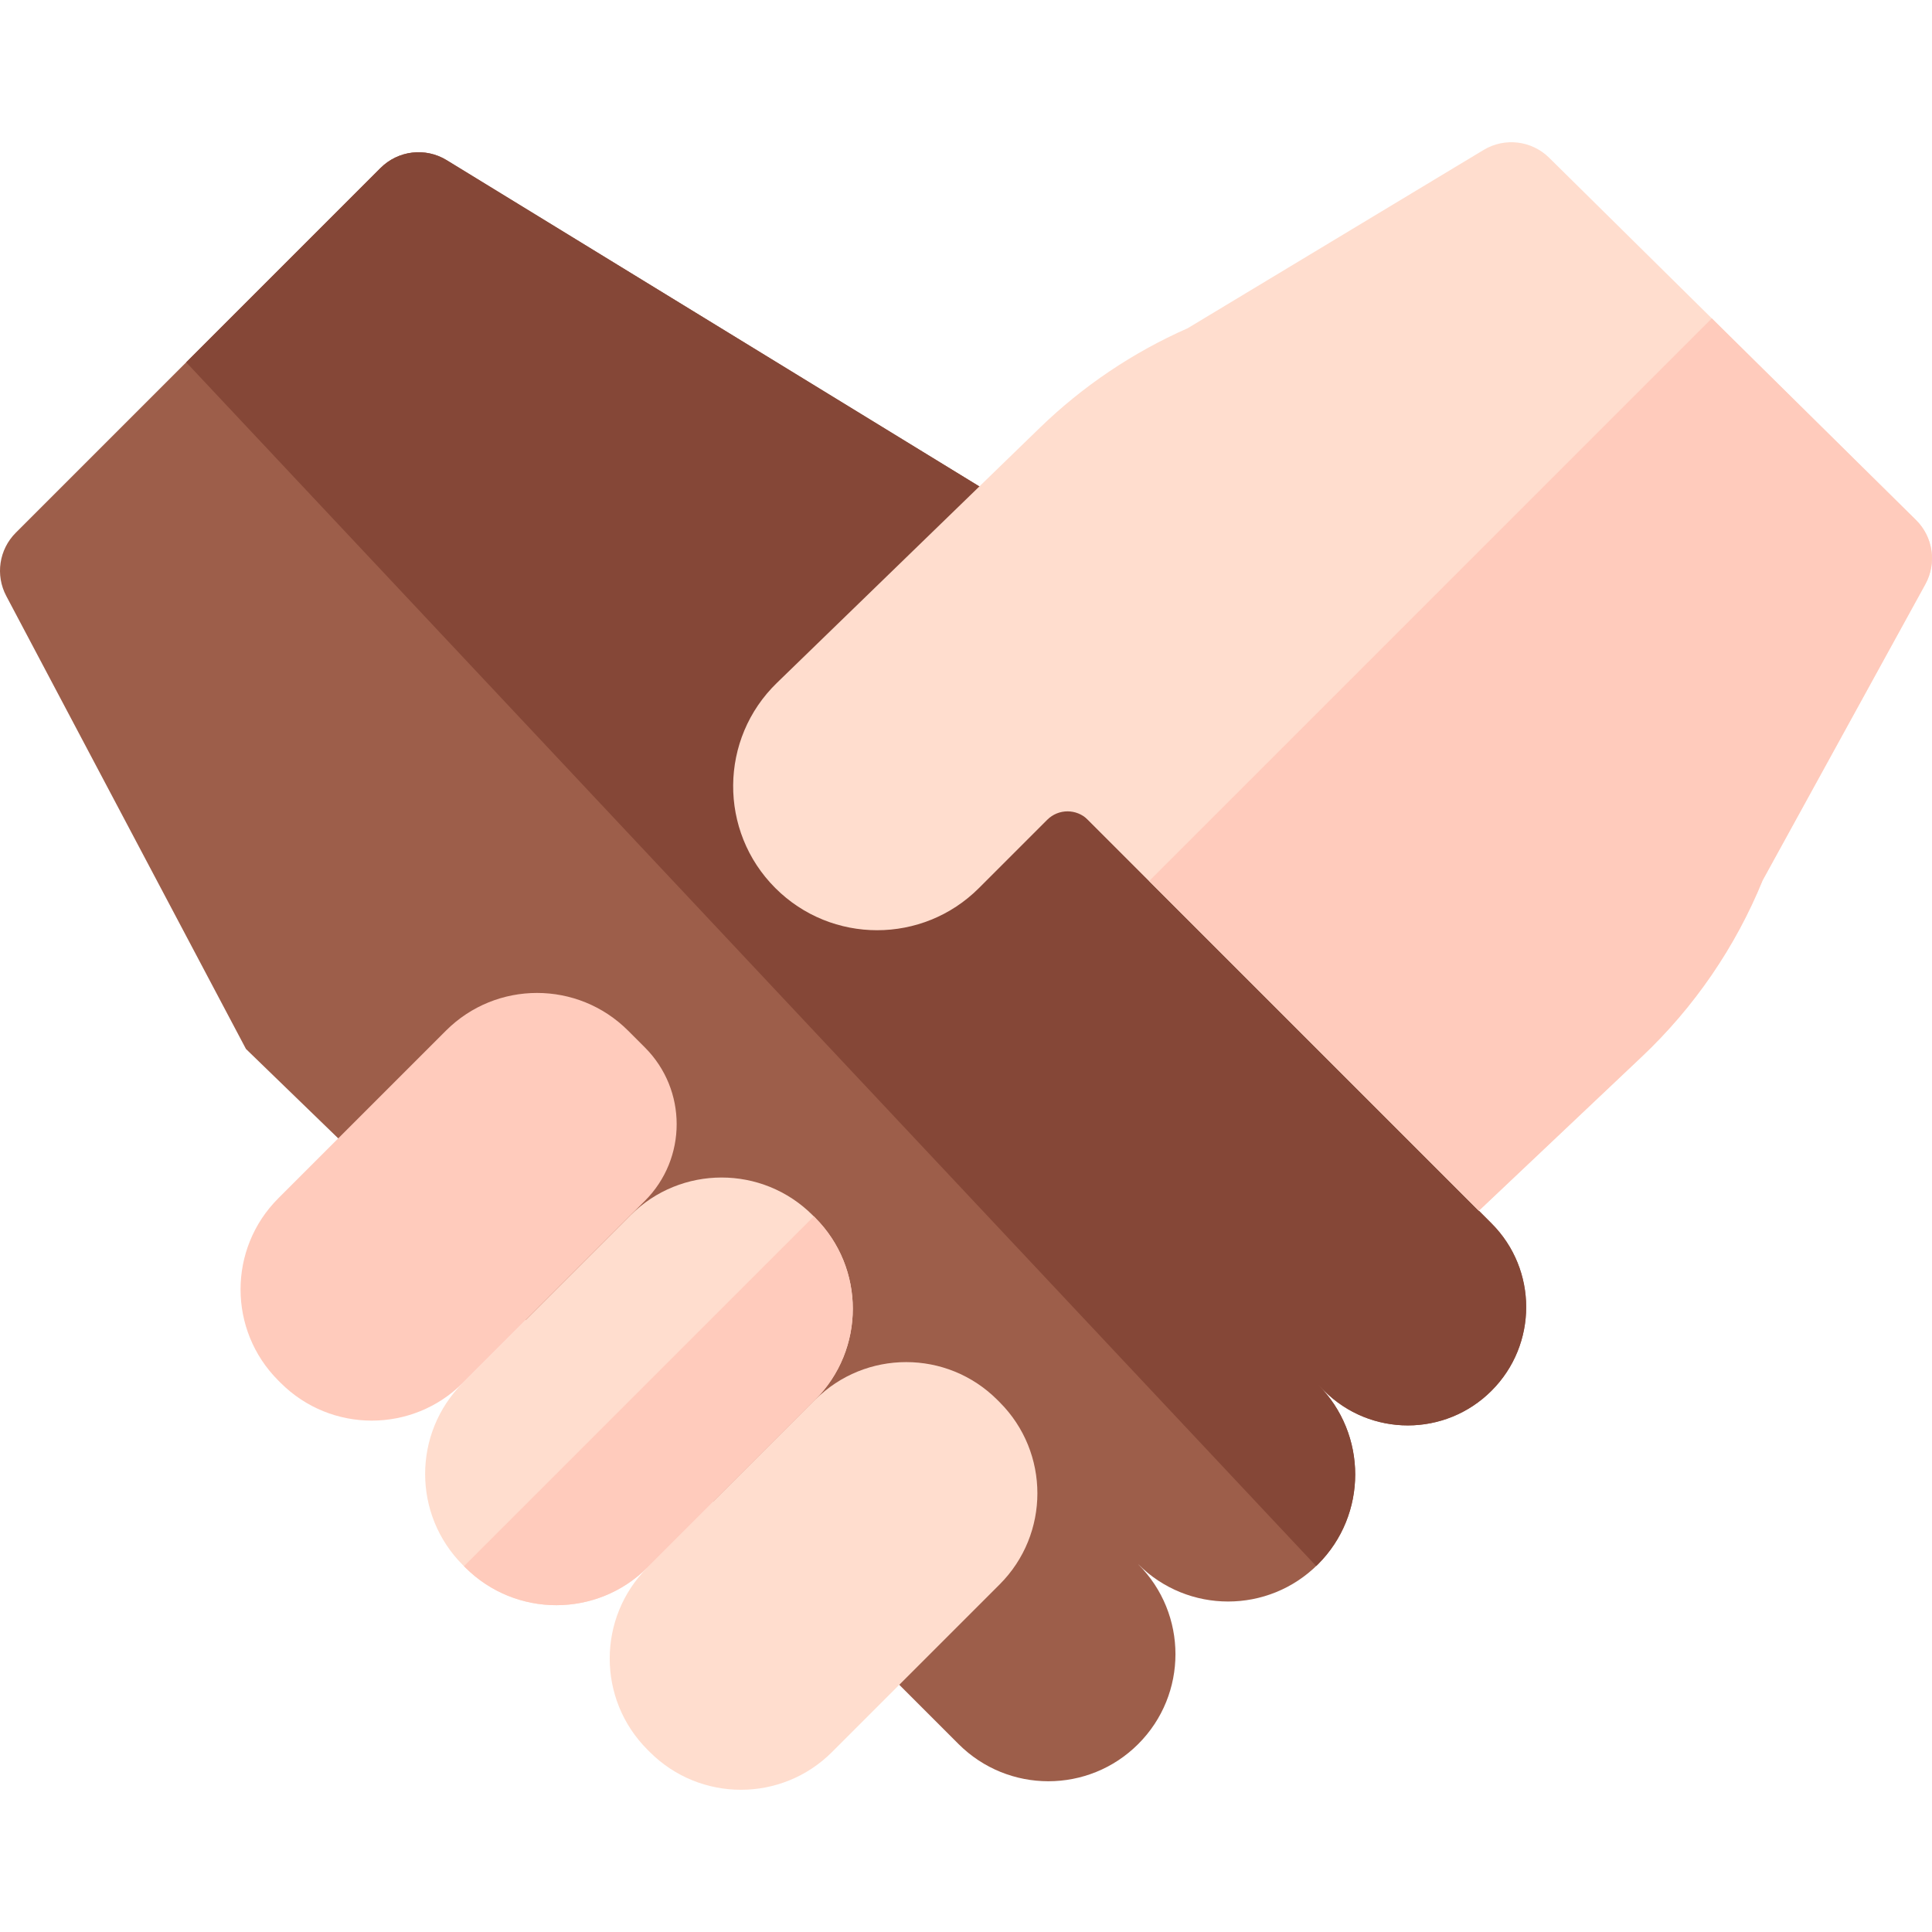
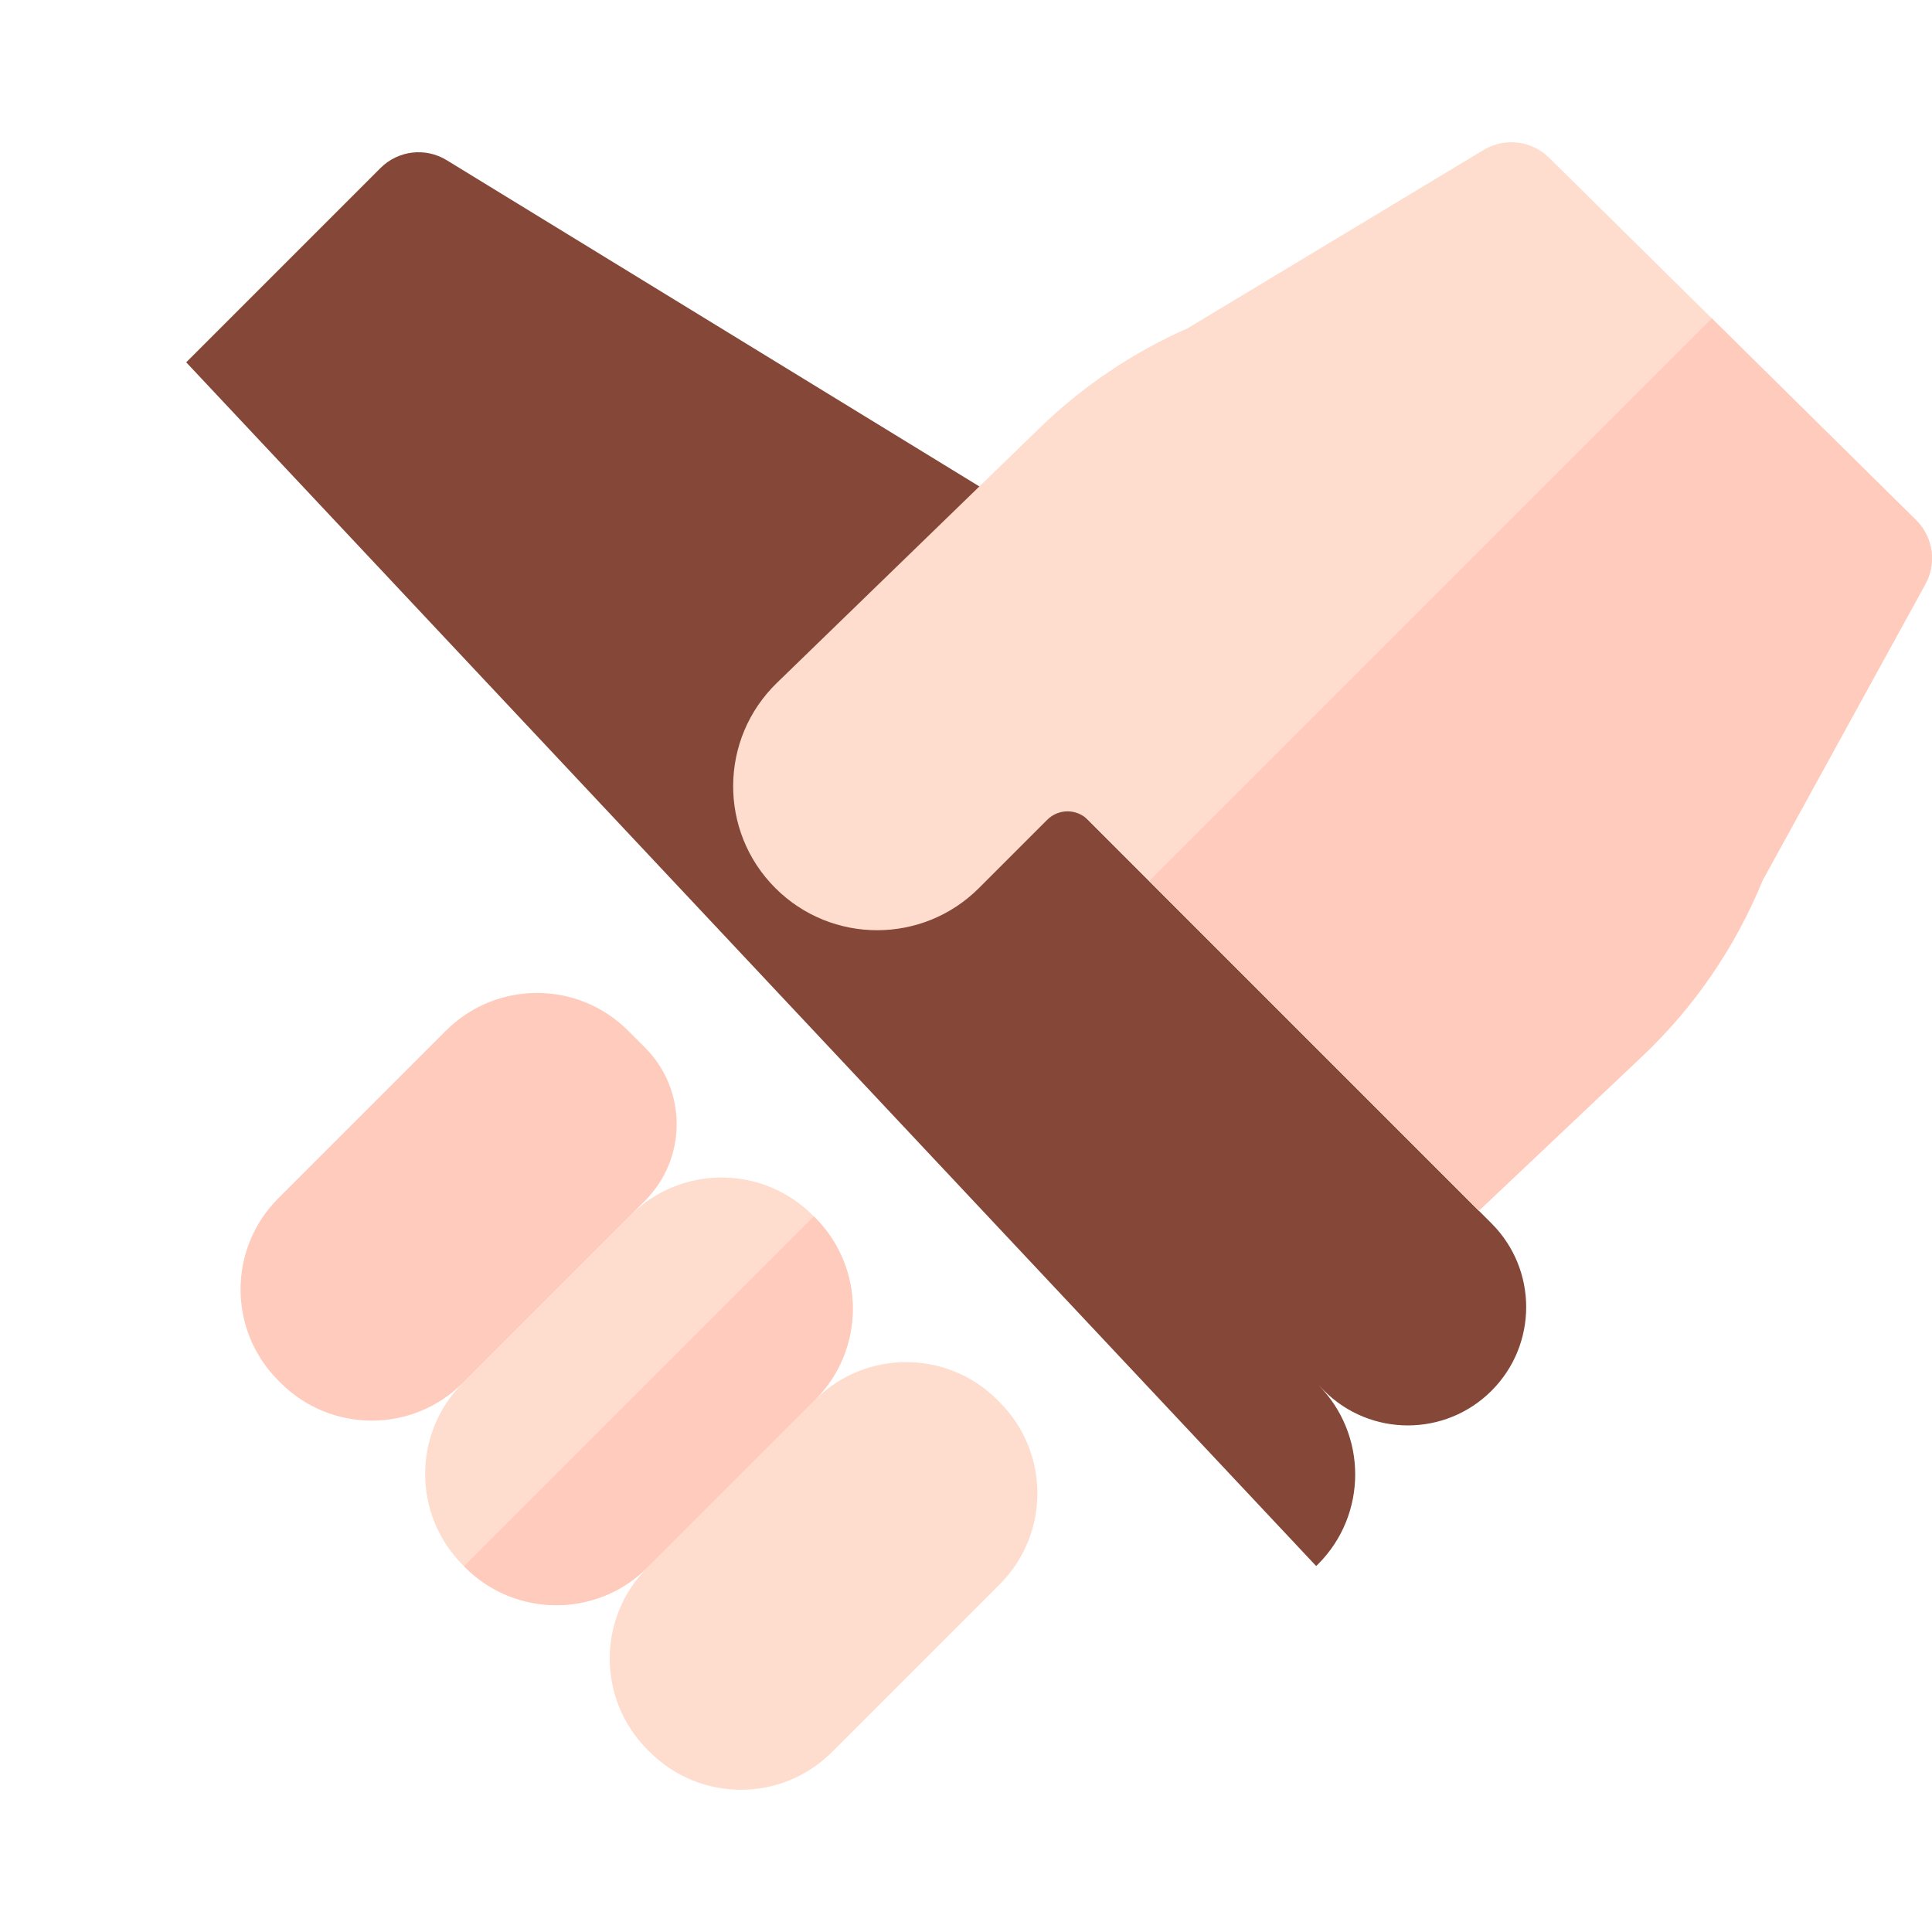
<svg xmlns="http://www.w3.org/2000/svg" id="Layer_1" enable-background="new 0 0 512 512" height="512" viewBox="0 0 512 512" width="512">
  <g>
-     <path d="m275.276 138.543-156.91-96.103c-5.617-3.44-12.86-2.582-17.517 2.075l-96.675 96.675c-4.422 4.422-5.444 11.212-2.519 16.74l63.53 120.058 149.125 144.488 39.71 39.71c13.152 13.152 34.475 13.152 47.626 0 13.152-13.152 13.152-34.475 0-47.626l.007-.007c13.152 13.152 34.475 13.152 47.626 0 13.152-13.152 13.152-34.475 0-47.626l1.636 1.636c12.248 12.248 32.106 12.248 44.354 0 12.248-12.248 12.248-32.106 0-44.354l-112.5-112.5-26.807 8.601c-14.901 14.901-24.858 21.576-39.759 6.675-15.075-15.075-9.647-20.552 5.674-35.377z" fill="#9d5e4a" />
    <path d="m171.58 463.679.631.631c13.333 13.333 34.95 13.333 48.283 0l44.426-44.426c13.333-13.333 13.333-34.95 0-48.283l-.631-.631c-13.333-13.333-34.95-13.333-48.283 0l-44.426 44.426c-13.333 13.333-13.333 34.95 0 48.283z" fill="#ffddce" />
    <path d="m122.664 414.764.631.631c13.333 13.333 34.95 13.333 48.283 0l44.426-44.426c13.333-13.333 13.333-34.95 0-48.283l-.631-.631c-13.333-13.333-34.95-13.333-48.283 0l-44.426 44.426c-13.333 13.333-13.333 34.95 0 48.283z" fill="#ffddce" />
    <path d="m73.749 365.849.631.631c13.333 13.333 34.95 13.333 48.283 0l48.241-48.241c11.226-11.226 11.226-29.427 0-40.653l-4.446-4.446c-13.333-13.333-34.95-13.333-48.283 0l-44.426 44.426c-13.333 13.332-13.333 34.95 0 48.283z" fill="#ffcbbc" />
    <path d="m123.295 415.395c13.333 13.333 34.95 13.333 48.283 0l44.426-44.426c13.333-13.333 13.333-34.95 0-48.283l-.339-.339-92.709 92.709z" fill="#ffcbbc" />
    <path d="m348.794 415.014c.161-.155.326-.302.485-.461 13.152-13.152 13.152-34.475 0-47.626l1.636 1.636c12.248 12.248 32.106 12.248 44.354 0 12.248-12.248 12.248-32.106 0-44.354l-112.5-112.5-26.807 8.602c-14.901 14.901-24.858 21.576-39.759 6.675-15.075-15.075-9.647-20.552 5.674-35.377l53.399-53.066-156.91-96.103c-5.617-3.44-12.86-2.582-17.517 2.075l-51.499 51.499z" fill="#854737" />
    <path d="m393.175 39.735-78.43 47.253c-14.534 6.408-27.811 15.352-39.211 26.412l-69.616 67.541c-15.321 14.825-15.522 39.328-.447 54.403 14.901 14.901 39.061 14.901 53.962 0l18.098-18.098c2.973-2.973 7.792-2.973 10.764 0l103.616 103.616 43.239-40.89c13.859-13.106 24.757-29.022 31.965-46.682l43.122-78.472c3.068-5.583 2.057-12.524-2.475-17l-97.222-96.017c-4.635-4.578-11.785-5.429-17.365-2.066z" fill="#ffddce" />
    <path d="m510.238 154.817c3.068-5.583 2.057-12.524-2.475-17l-54.12-53.448-149.112 149.111 87.381 87.381 43.239-40.89c13.859-13.106 24.757-29.022 31.965-46.682z" fill="#ffcbbc" />
  </g>
</svg>